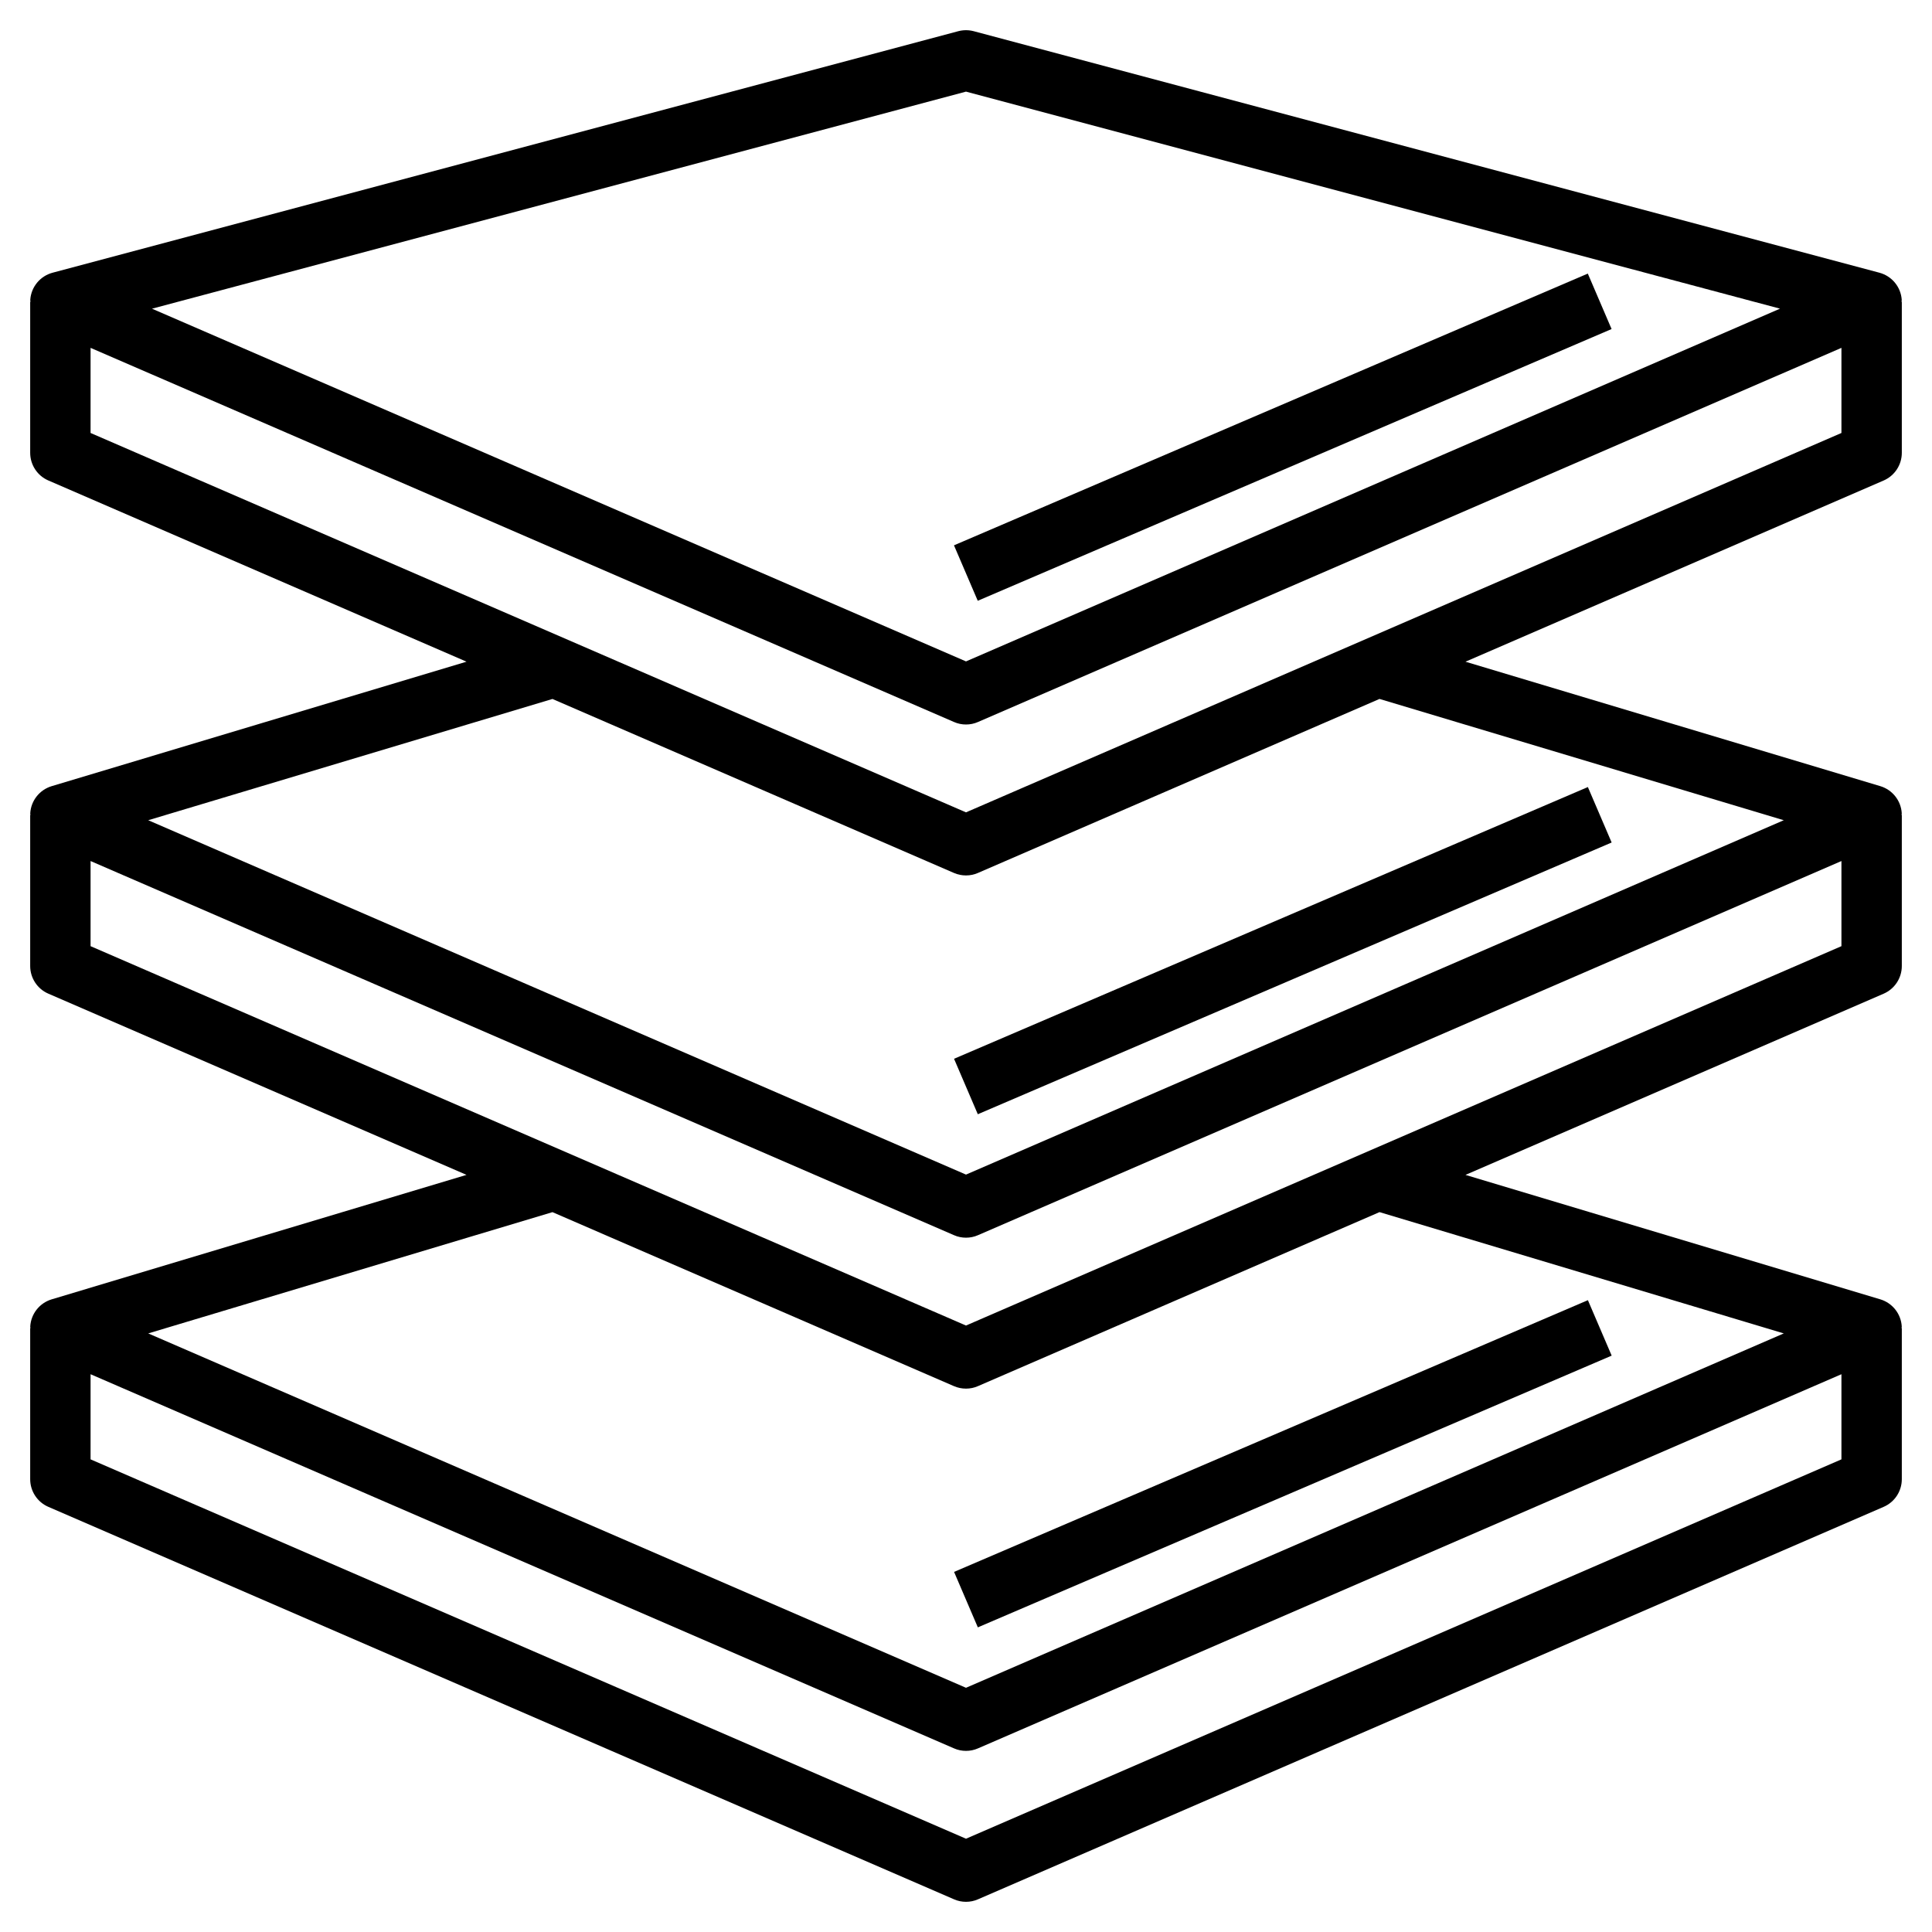
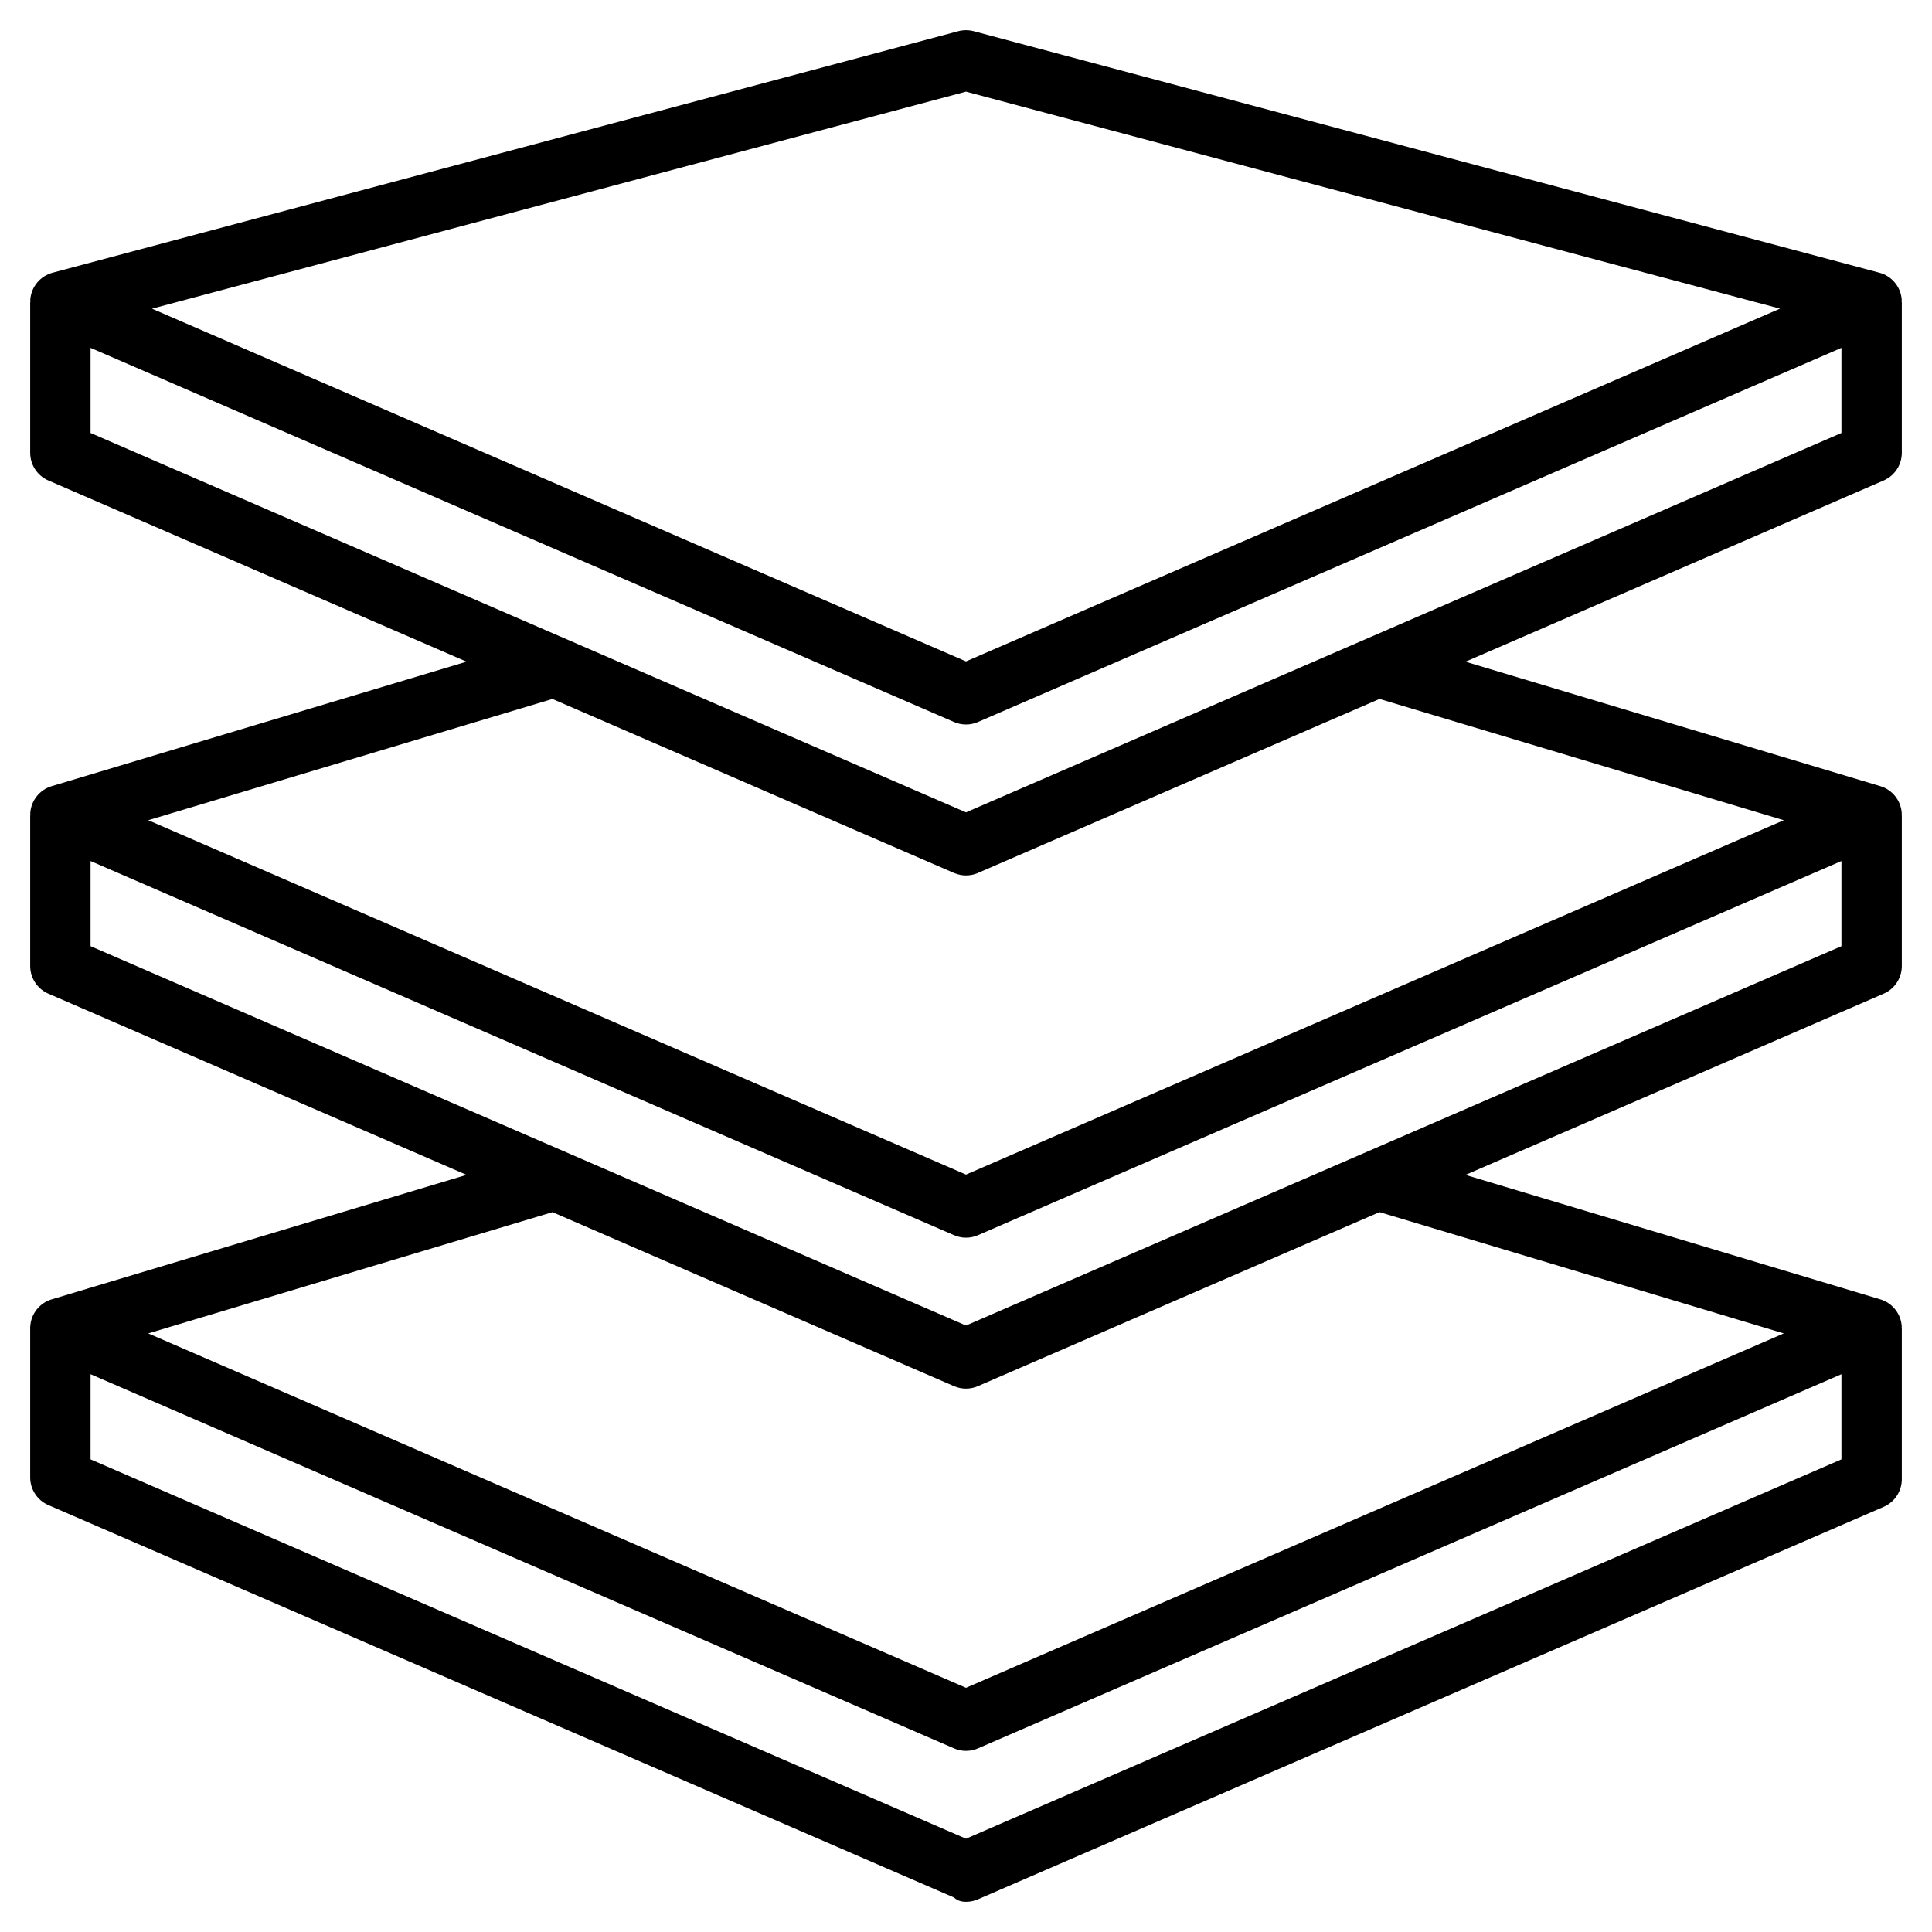
<svg xmlns="http://www.w3.org/2000/svg" version="1.1" id="Layer_3" x="0px" y="0px" viewBox="0 0 64 64" style="enable-background:new 0 0 64 64;" xml:space="preserve" width="512" height="512">
  <g>
-     <rect x="31.076" y="30.5" transform="matrix(0.919 -0.394 0.394 0.919 -8.972 19.288)" width="22.847" height="1.999" />
-     <rect x="31.076" y="13.5" transform="matrix(0.919 -0.394 0.394 0.919 -2.276 17.902)" width="22.847" height="1.999" />
-     <rect x="31.076" y="47.5" transform="matrix(0.919 -0.394 0.394 0.919 -15.669 20.663)" width="22.847" height="1.999" />
-     <path d="M63,15v-5h-0.009c0-0.025,0.008-0.049,0.006-0.074c-0.031-0.424-0.328-0.782-0.739-0.892l-30-8 c-0.17-0.045-0.346-0.045-0.516,0l-30,8c-0.411,0.11-0.708,0.468-0.739,0.892C1.001,9.951,1.009,9.975,1.009,10H1v5 c0,0.398,0.236,0.759,0.603,0.917l13.851,6.002L1.713,26.042c-0.402,0.121-0.687,0.48-0.711,0.899 C1.001,26.961,1.008,26.98,1.008,27H1v5c0,0.398,0.236,0.759,0.603,0.917l13.851,6.002L1.713,43.042 c-0.402,0.121-0.687,0.48-0.711,0.899C1.001,43.961,1.008,43.98,1.008,44H1v5c0,0.398,0.236,0.759,0.603,0.917l30,13 C31.729,62.973,31.864,63,32,63s0.271-0.027,0.397-0.083l30-13C62.764,49.759,63,49.398,63,49v-5h-0.008 c0-0.02,0.007-0.039,0.006-0.059c-0.024-0.419-0.309-0.778-0.711-0.899L48.546,38.92l13.851-6.002C62.764,32.759,63,32.398,63,32 v-5h-0.008c0-0.02,0.007-0.039,0.006-0.059c-0.024-0.419-0.309-0.778-0.711-0.899L48.546,21.92l13.851-6.002 C62.764,15.759,63,15.398,63,15z M32,3.035l26.965,7.19L32,21.91L5.035,10.226L32,3.035z M32,60.91L3,48.343v-2.82l28.603,12.394 C31.729,57.973,31.864,58,32,58s0.271-0.027,0.397-0.083L61,45.523v2.82L32,60.91z M59.09,44.171L32,55.91L4.91,44.171 l13.391-4.017l13.301,5.764C31.729,45.973,31.864,46,32,46s0.271-0.027,0.397-0.083l13.301-5.764L59.09,44.171z M32,43.91L3,31.343 v-2.82l28.603,12.394C31.729,40.973,31.864,41,32,41s0.271-0.027,0.397-0.083L61,28.523v2.82L32,43.91z M59.09,27.171L32,38.91 L4.91,27.171l13.391-4.017l13.301,5.764C31.729,28.973,31.864,29,32,29s0.271-0.027,0.397-0.083l13.301-5.764L59.09,27.171z M32,26.91L3,14.343v-2.82l28.603,12.394C31.729,23.973,31.864,24,32,24s0.271-0.027,0.397-0.083L61,11.523v2.82L32,26.91z" />
+     <path d="M63,15v-5h-0.009c0-0.025,0.008-0.049,0.006-0.074c-0.031-0.424-0.328-0.782-0.739-0.892l-30-8 c-0.17-0.045-0.346-0.045-0.516,0l-30,8c-0.411,0.11-0.708,0.468-0.739,0.892C1.001,9.951,1.009,9.975,1.009,10H1v5 c0,0.398,0.236,0.759,0.603,0.917l13.851,6.002L1.713,26.042c-0.402,0.121-0.687,0.48-0.711,0.899 C1.001,26.961,1.008,26.98,1.008,27H1v5c0,0.398,0.236,0.759,0.603,0.917l13.851,6.002L1.713,43.042 c-0.402,0.121-0.687,0.48-0.711,0.899H1v5c0,0.398,0.236,0.759,0.603,0.917l30,13 C31.729,62.973,31.864,63,32,63s0.271-0.027,0.397-0.083l30-13C62.764,49.759,63,49.398,63,49v-5h-0.008 c0-0.02,0.007-0.039,0.006-0.059c-0.024-0.419-0.309-0.778-0.711-0.899L48.546,38.92l13.851-6.002C62.764,32.759,63,32.398,63,32 v-5h-0.008c0-0.02,0.007-0.039,0.006-0.059c-0.024-0.419-0.309-0.778-0.711-0.899L48.546,21.92l13.851-6.002 C62.764,15.759,63,15.398,63,15z M32,3.035l26.965,7.19L32,21.91L5.035,10.226L32,3.035z M32,60.91L3,48.343v-2.82l28.603,12.394 C31.729,57.973,31.864,58,32,58s0.271-0.027,0.397-0.083L61,45.523v2.82L32,60.91z M59.09,44.171L32,55.91L4.91,44.171 l13.391-4.017l13.301,5.764C31.729,45.973,31.864,46,32,46s0.271-0.027,0.397-0.083l13.301-5.764L59.09,44.171z M32,43.91L3,31.343 v-2.82l28.603,12.394C31.729,40.973,31.864,41,32,41s0.271-0.027,0.397-0.083L61,28.523v2.82L32,43.91z M59.09,27.171L32,38.91 L4.91,27.171l13.391-4.017l13.301,5.764C31.729,28.973,31.864,29,32,29s0.271-0.027,0.397-0.083l13.301-5.764L59.09,27.171z M32,26.91L3,14.343v-2.82l28.603,12.394C31.729,23.973,31.864,24,32,24s0.271-0.027,0.397-0.083L61,11.523v2.82L32,26.91z" />
  </g>
</svg>